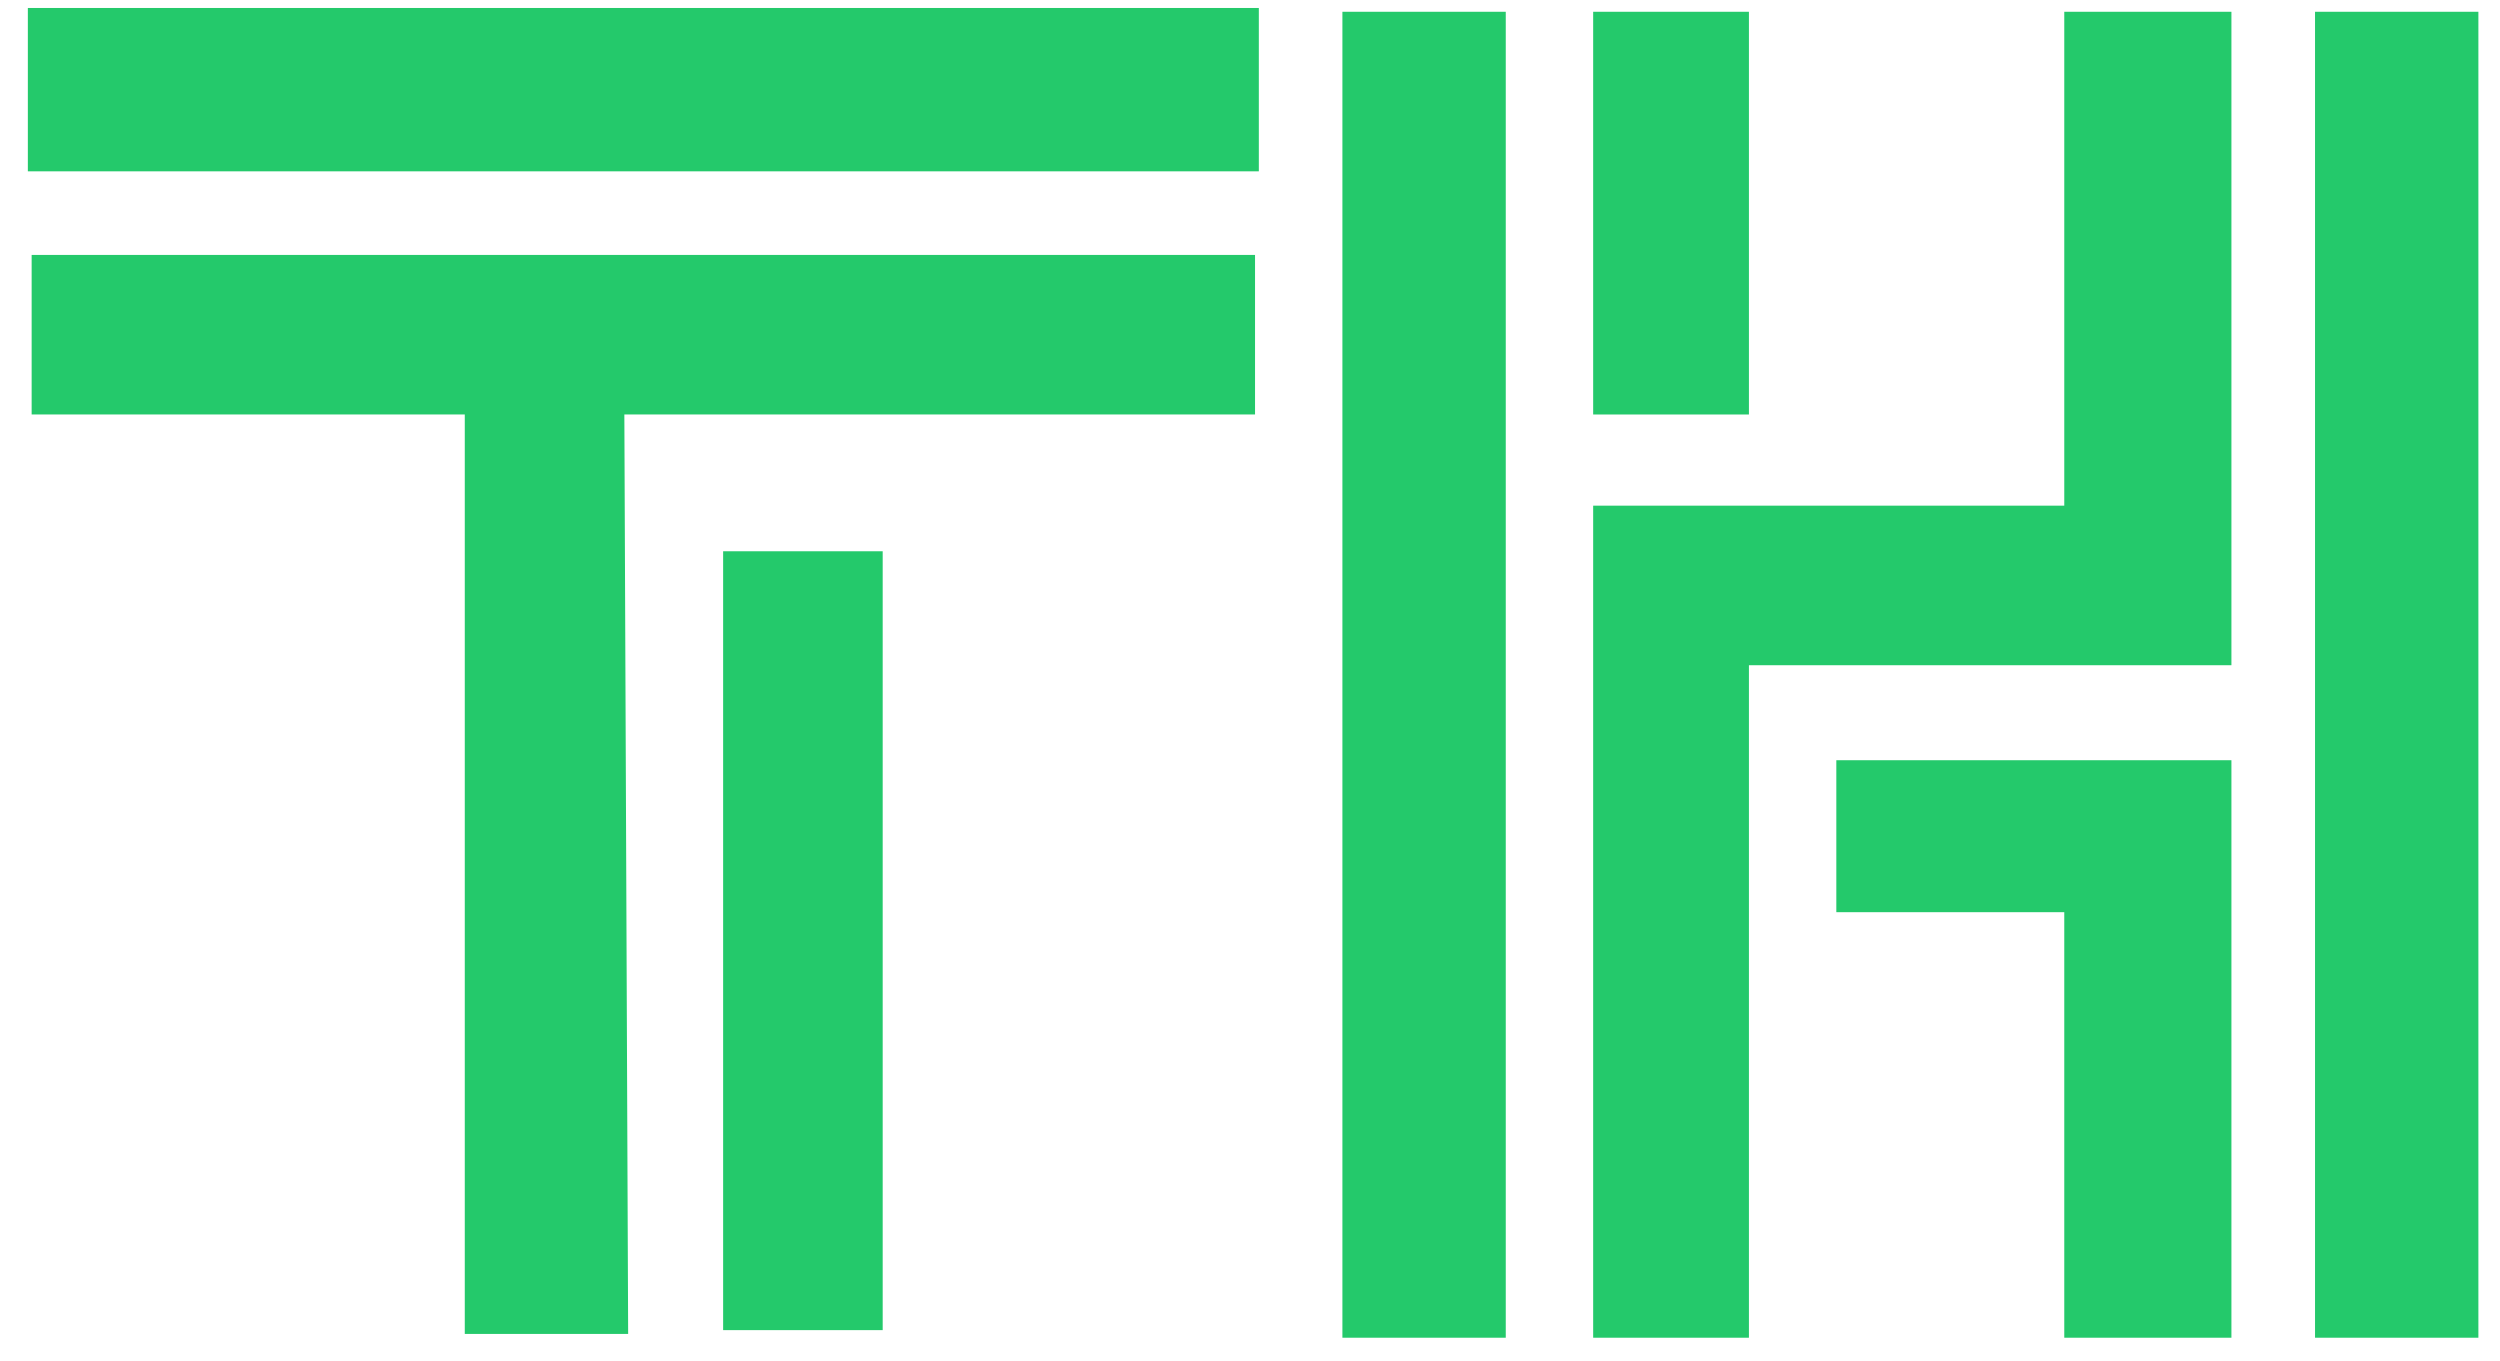
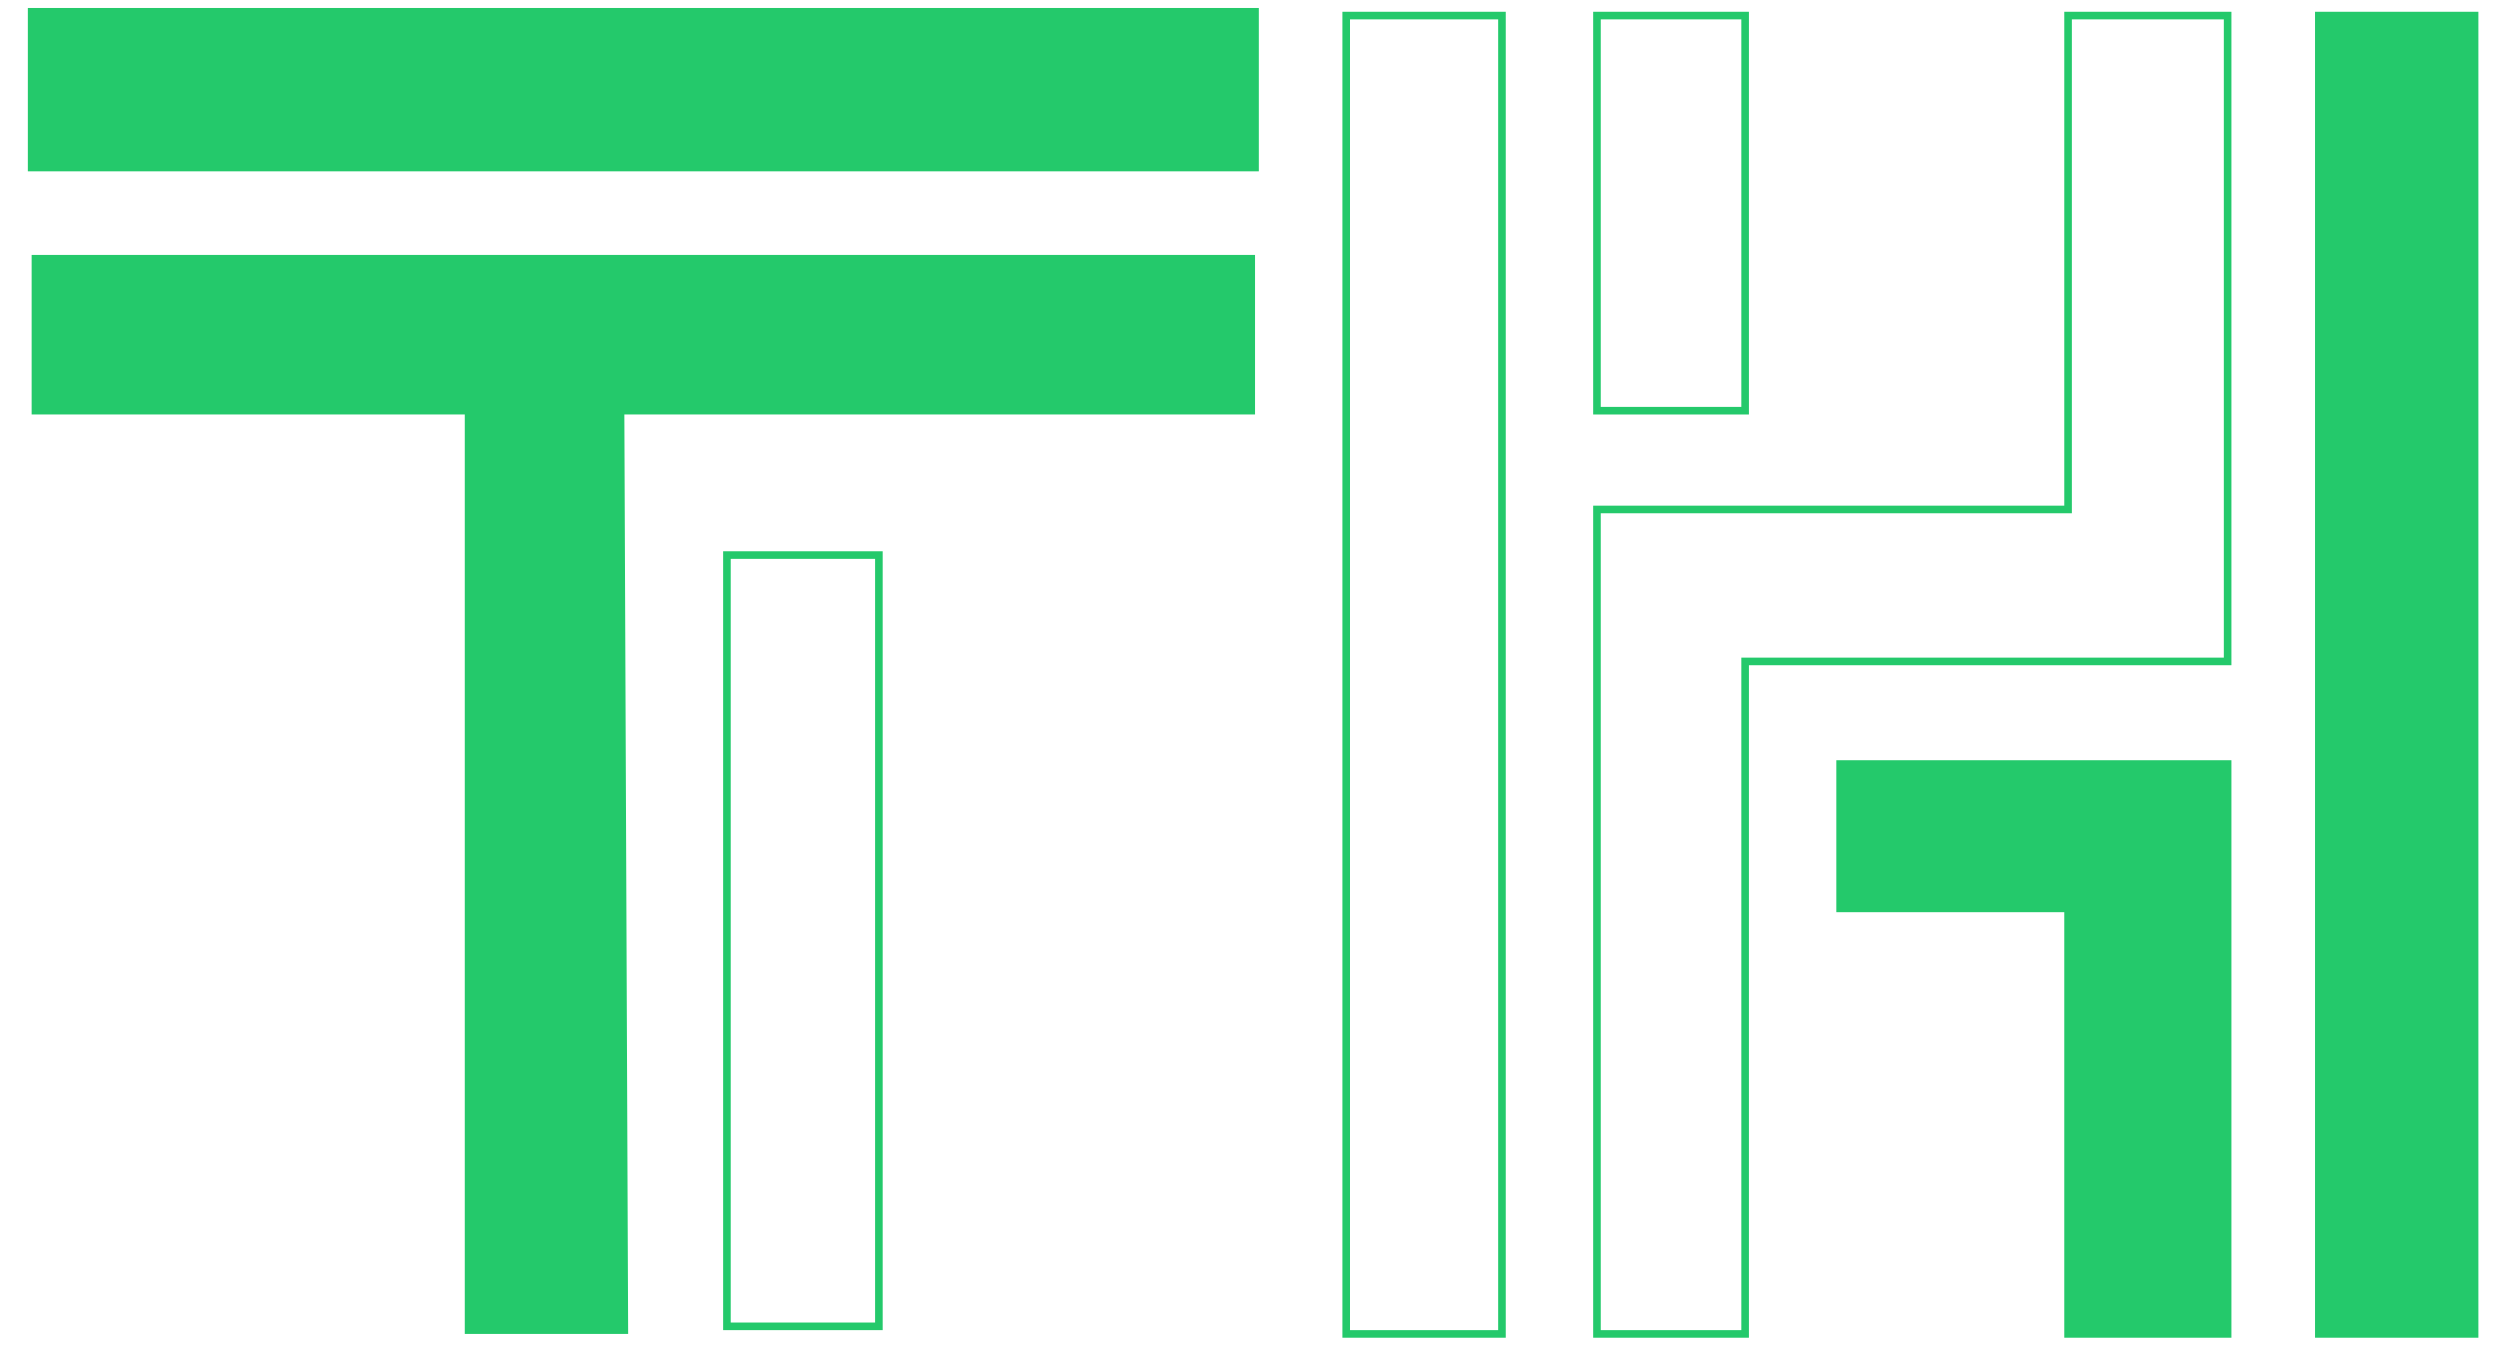
<svg xmlns="http://www.w3.org/2000/svg" width="79" height="43" viewBox="0 0 79 43" fill="none">
  <path d="M1.12 12.978V8.176H39.539V12.978H19.609L19.729 42.032H14.807V12.978H1.12Z" fill="#24C96B" stroke="#24C96B" stroke-width="0.24" />
-   <path d="M22.971 41.912V17.54H27.773V41.912H22.971Z" fill="#24C96B" />
  <path d="M1 5.294V0.372H39.659V5.294H1Z" fill="#24C96B" />
  <path d="M22.971 41.912V17.54H27.773V41.912H22.971Z" stroke="#24C96B" stroke-width="0.24" />
  <path d="M1 5.294V0.372H39.659V5.294H1Z" stroke="#24C96B" stroke-width="0.24" />
-   <path d="M42.54 42.152V0.492H47.462V42.152H42.54Z" fill="#24C96B" />
-   <path d="M50.464 12.978V0.492H55.146V12.978H50.464Z" fill="#24C96B" />
-   <path d="M65.351 16.099V0.492H70.393V20.901H55.146V42.152H50.464V16.099H65.351Z" fill="#24C96B" />
  <path d="M73.275 42.152V0.492H78.197V42.152H73.275Z" fill="#24C96B" />
  <path d="M58.148 28.705V24.143H70.393V42.152H65.351V28.705H58.148Z" fill="#24C96B" />
  <path d="M42.54 42.152V0.492H47.462V42.152H42.54Z" stroke="#24C96B" stroke-width="0.24" />
  <path d="M50.464 12.978V0.492H55.146V12.978H50.464Z" stroke="#24C96B" stroke-width="0.24" />
  <path d="M65.351 16.099V0.492H70.393V20.901H55.146V42.152H50.464V16.099H65.351Z" stroke="#24C96B" stroke-width="0.24" />
  <path d="M73.275 42.152V0.492H78.197V42.152H73.275Z" stroke="#24C96B" stroke-width="0.24" />
  <path d="M58.148 28.705V24.143H70.393V42.152H65.351V28.705H58.148Z" stroke="#24C96B" stroke-width="0.24" />
</svg>